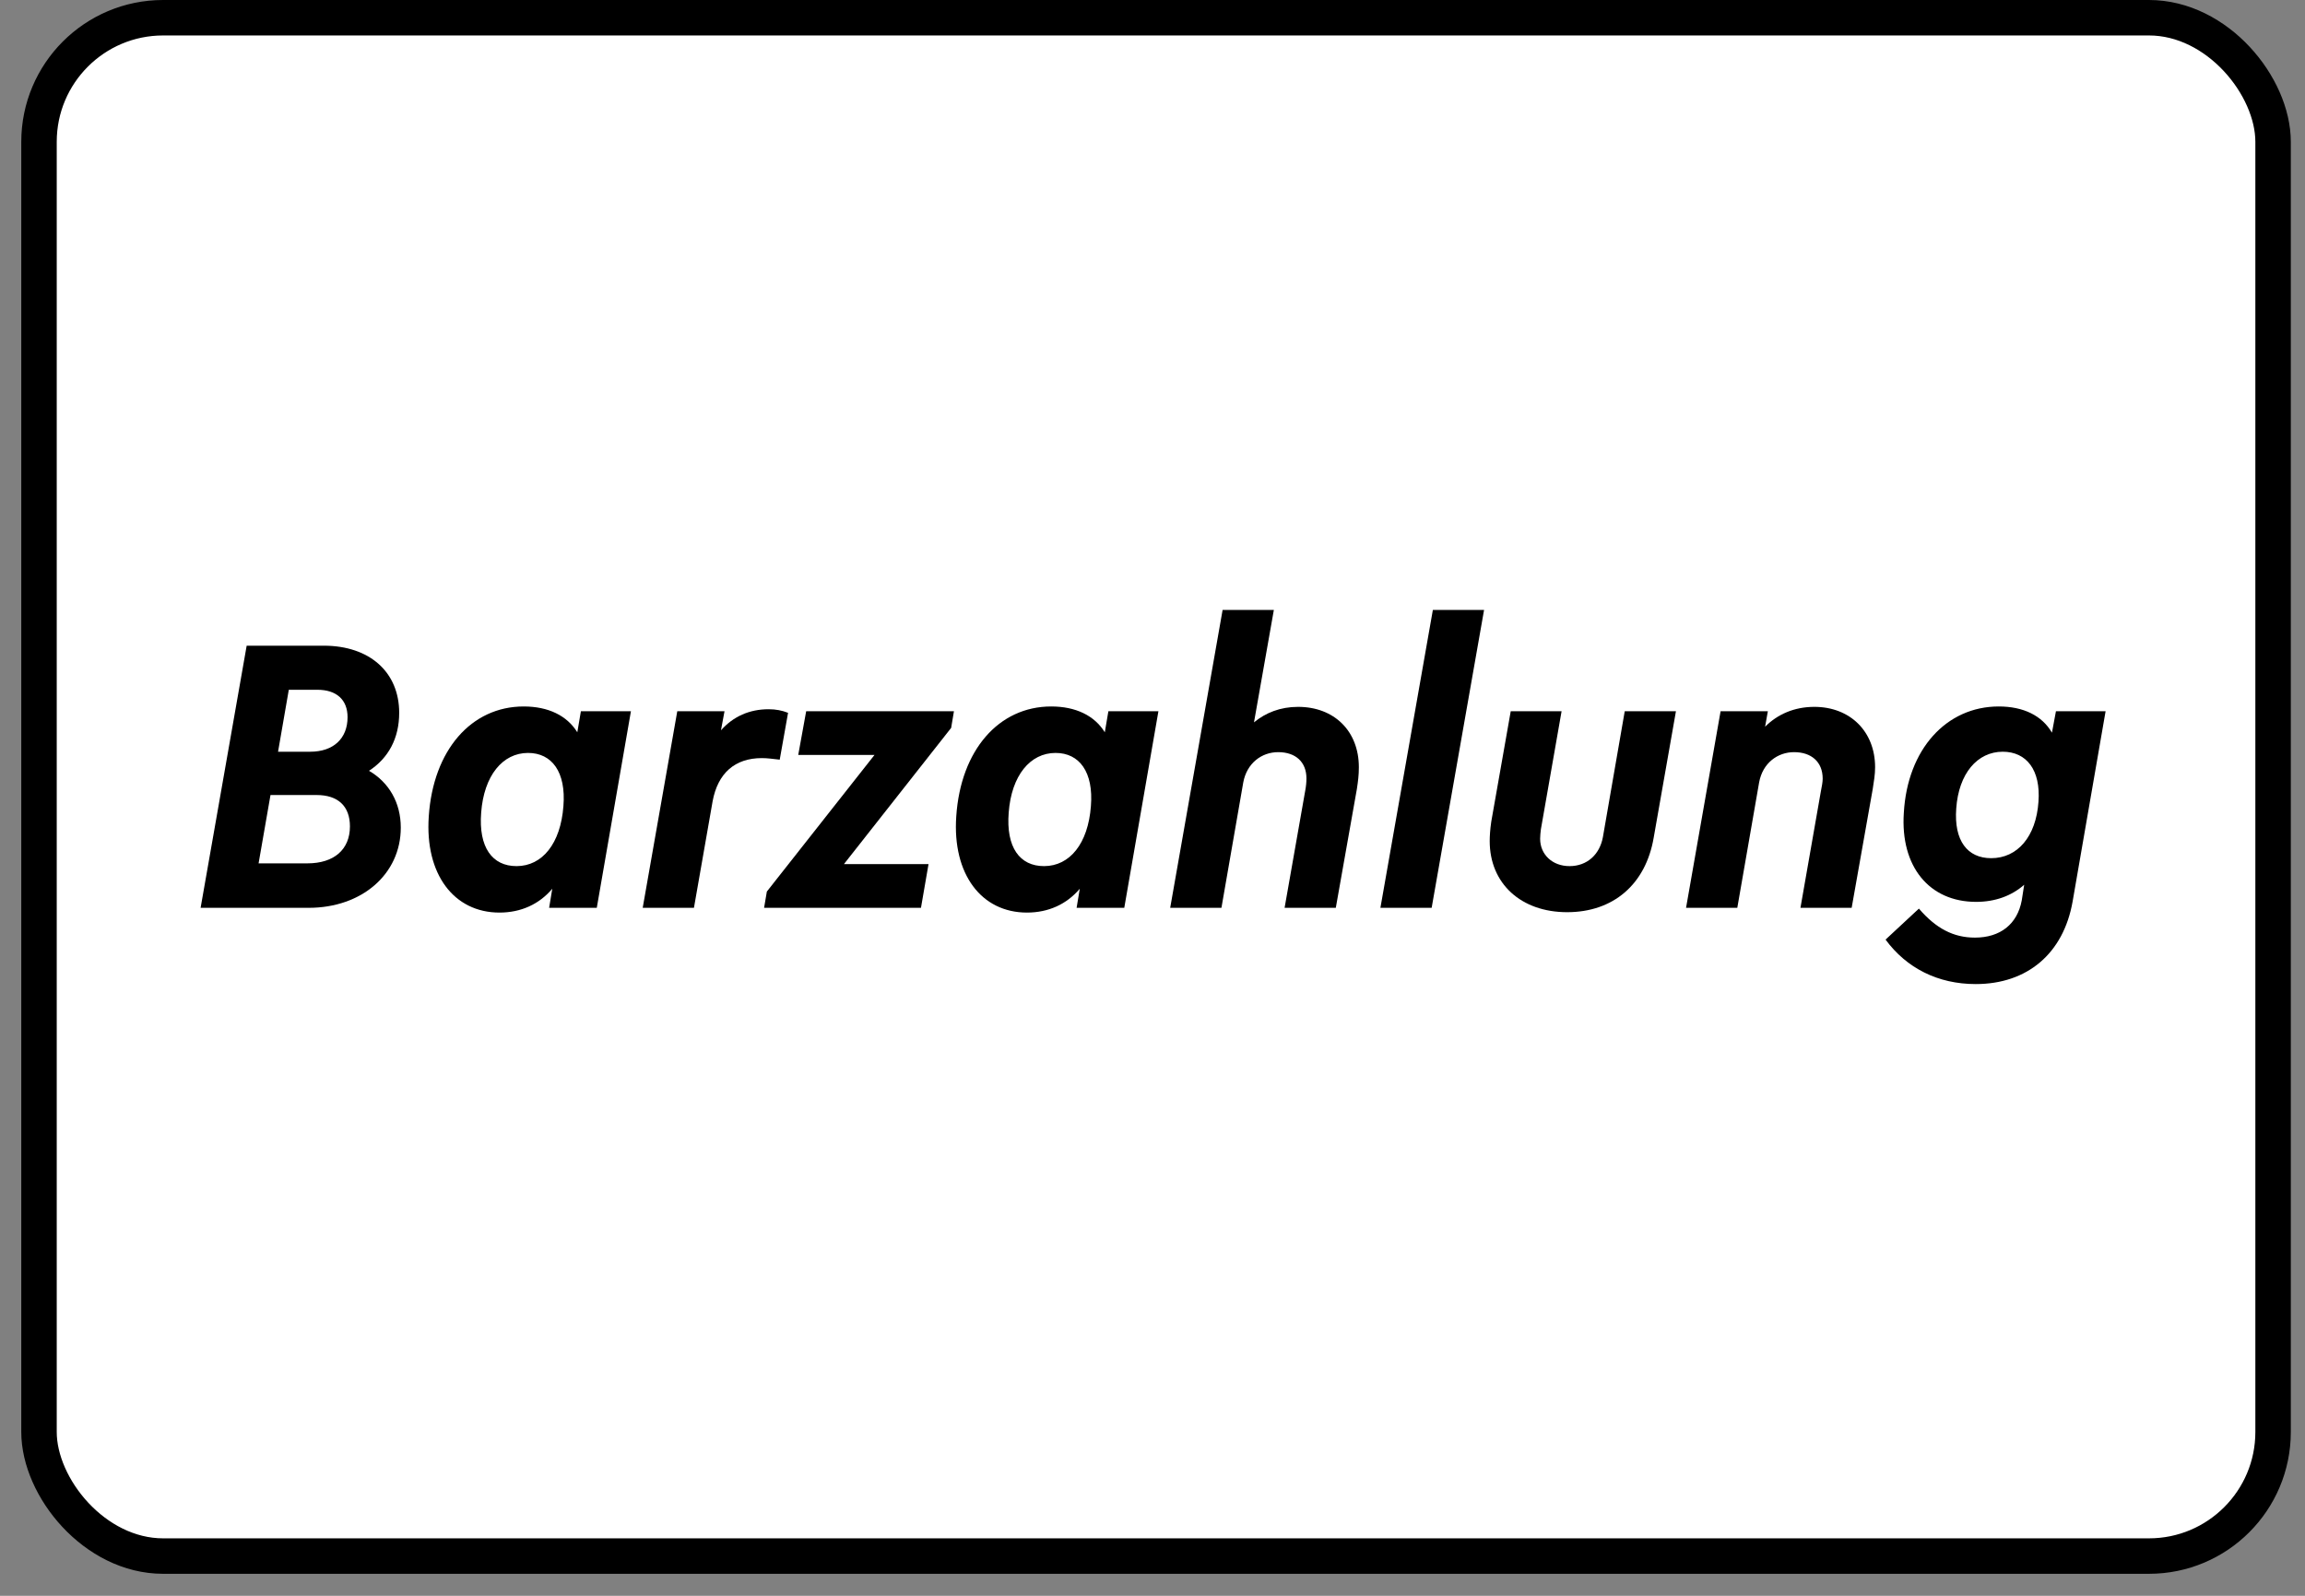
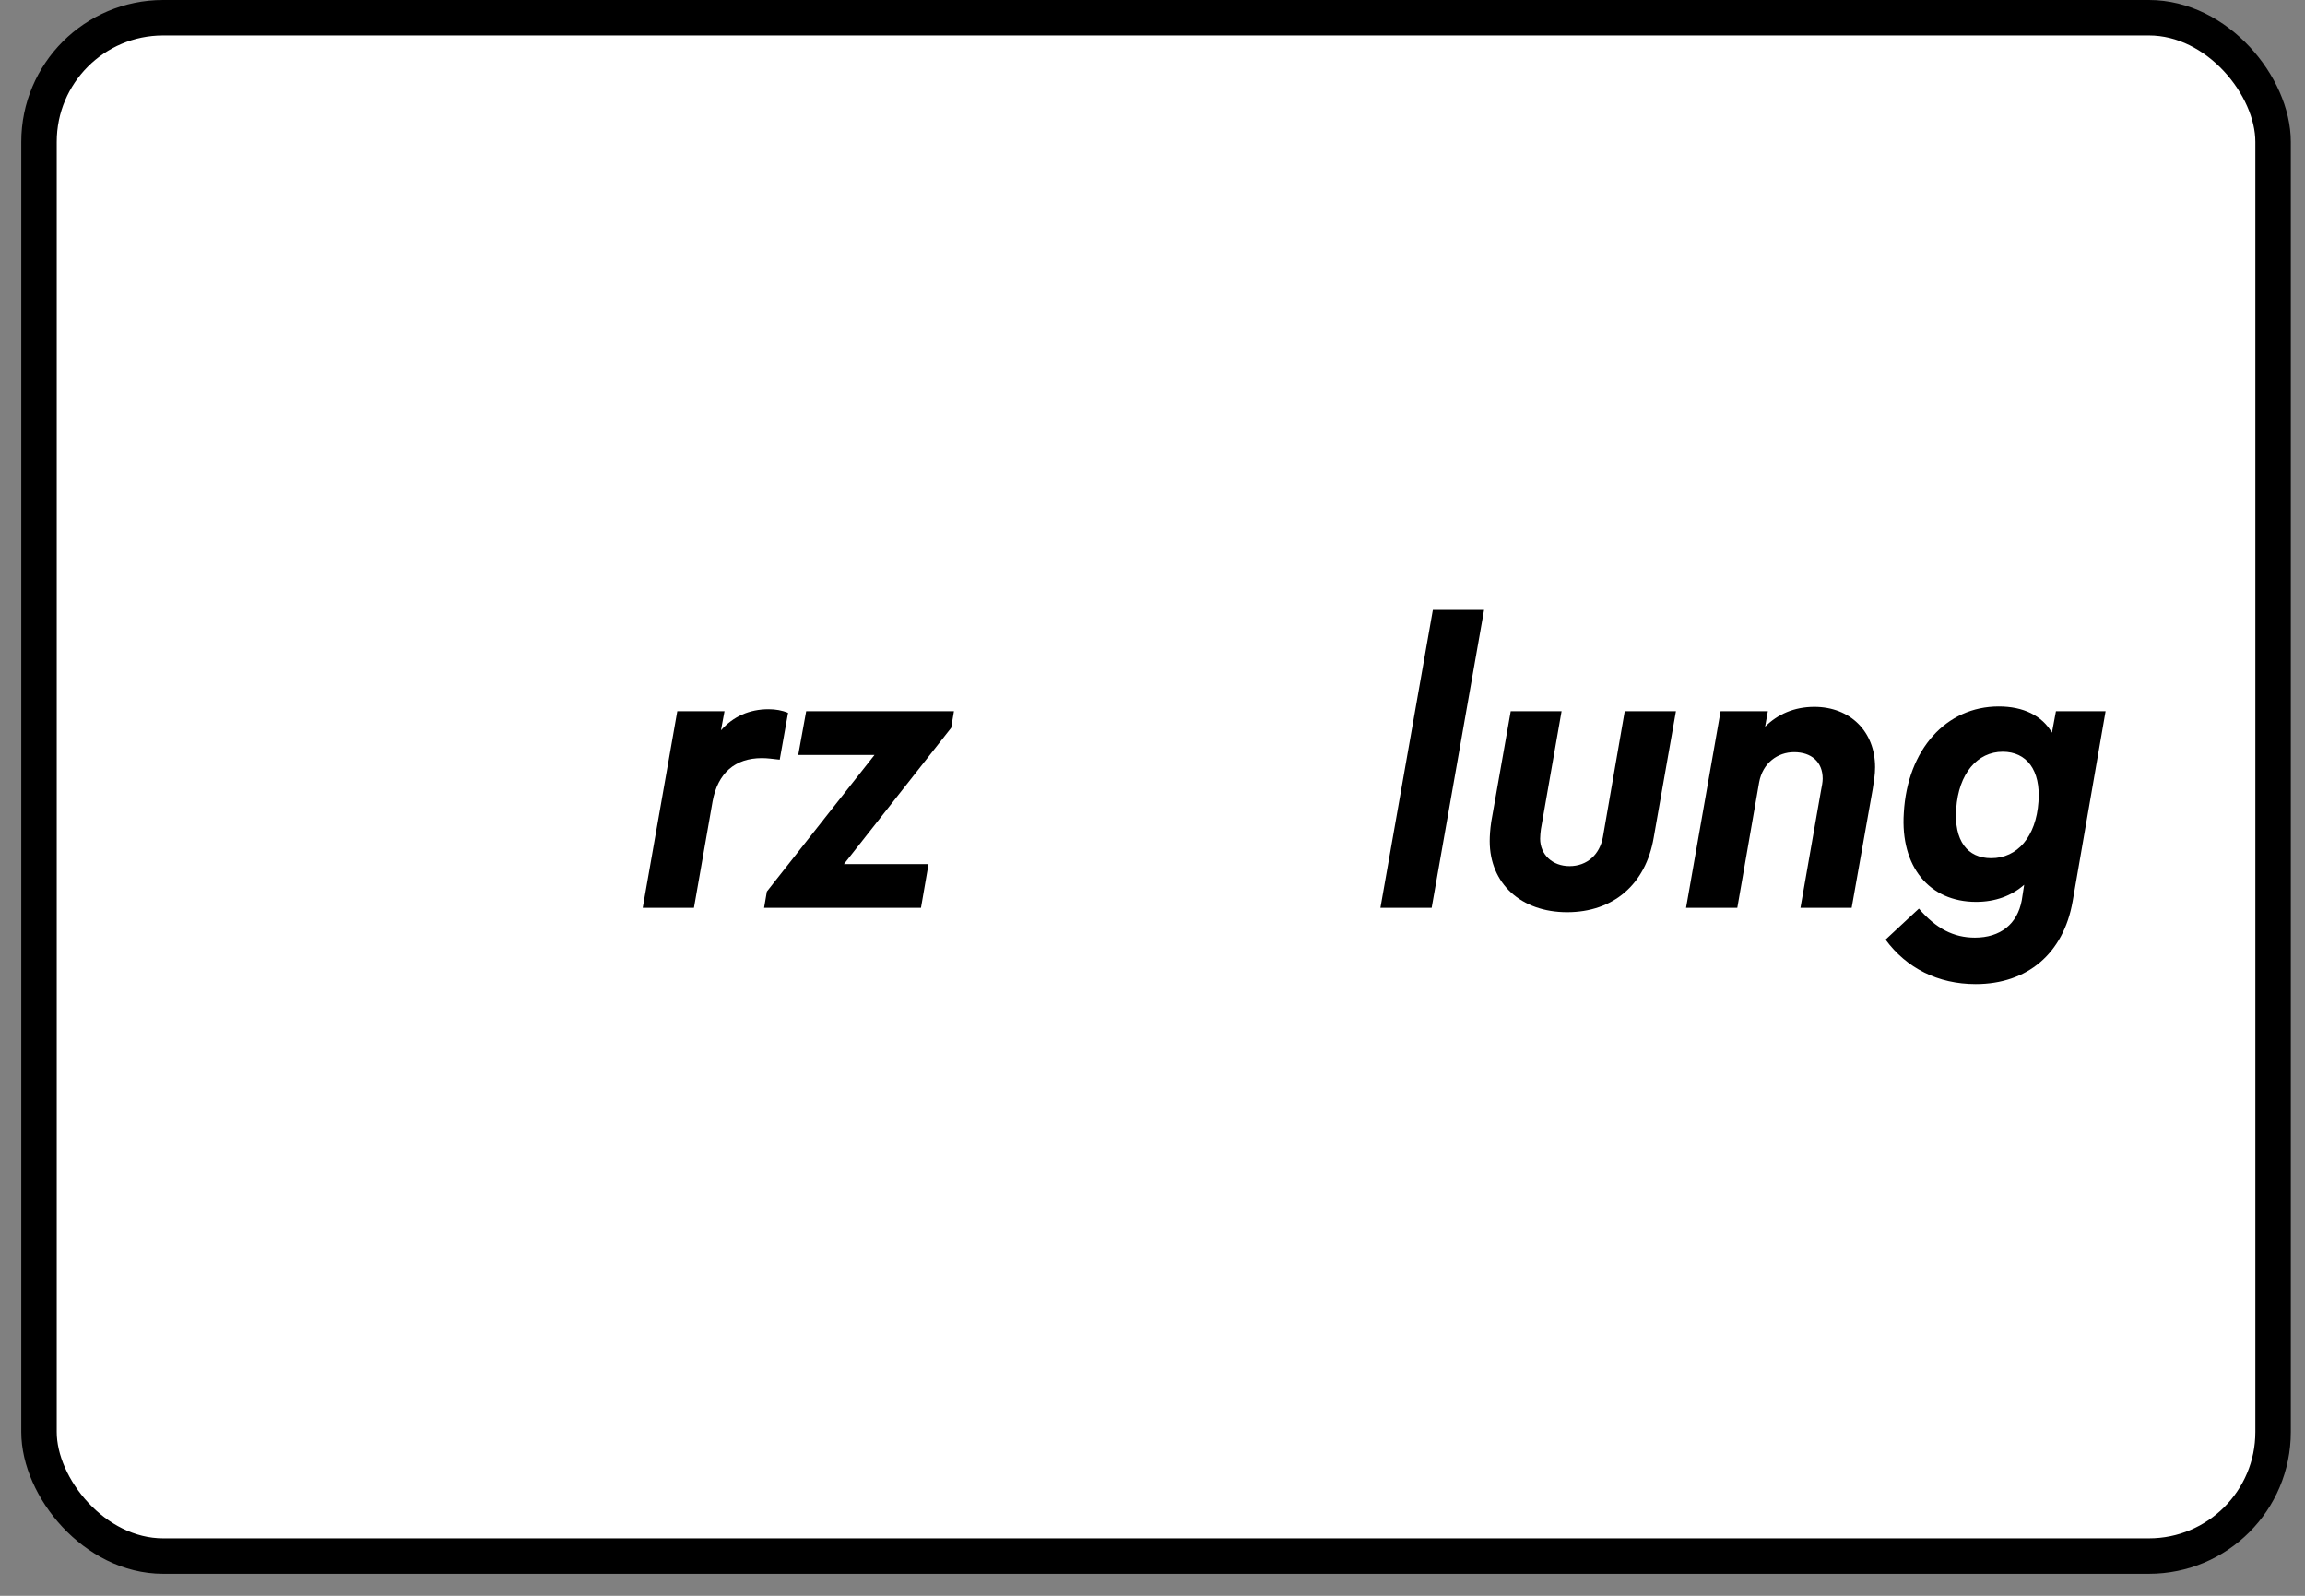
<svg xmlns="http://www.w3.org/2000/svg" width="65" height="45" viewBox="0 0 65 45" fill="none">
  <rect x="0" y="0" width="65" height="45" fill="#808080" stroke="none" />
  <rect x="1.1" y="0.5" width="63" height="43.38" rx="3.5" fill="white" />
-   <path d="M10.406 21.736C10.955 21.378 11.257 20.818 11.257 20.101C11.257 18.958 10.428 18.208 9.129 18.208H6.956L5.657 25.6H8.704C10.204 25.6 11.302 24.648 11.302 23.338C11.302 22.632 10.966 22.061 10.406 21.736ZM8.95 19.451C9.488 19.451 9.801 19.731 9.801 20.224C9.801 20.829 9.398 21.198 8.748 21.198H7.841L8.144 19.451H8.95ZM8.67 24.346H7.292L7.628 22.419H8.928C9.532 22.419 9.868 22.733 9.868 23.304C9.868 23.954 9.42 24.346 8.67 24.346Z" fill="black" />
-   <path d="M16.381 20.056L16.28 20.65C15.989 20.179 15.462 19.922 14.768 19.922C13.29 19.922 12.214 21.154 12.091 23.024C11.979 24.648 12.797 25.734 14.085 25.734C14.69 25.734 15.205 25.499 15.574 25.062L15.485 25.6H16.829L17.792 20.056H16.381ZM14.566 24.424C13.883 24.424 13.491 23.898 13.569 22.912C13.648 21.87 14.174 21.232 14.891 21.232C15.563 21.232 15.966 21.77 15.888 22.733C15.809 23.786 15.294 24.424 14.566 24.424Z" fill="black" />
  <path d="M21.674 20C21.137 20 20.678 20.202 20.331 20.594L20.431 20.056H19.099L18.124 25.6H19.569L20.095 22.598C20.241 21.803 20.723 21.378 21.484 21.378C21.641 21.378 21.787 21.4 21.988 21.422L22.223 20.101C22.055 20.034 21.876 20 21.674 20Z" fill="black" />
  <path d="M26.901 20.056H22.734L22.51 21.288H24.661L21.625 25.141L21.547 25.6H25.971L26.184 24.368H23.798L26.822 20.526L26.901 20.056Z" fill="black" />
-   <path d="M31.256 20.056L31.155 20.65C30.864 20.179 30.337 19.922 29.643 19.922C28.165 19.922 27.089 21.154 26.966 23.024C26.854 24.648 27.672 25.734 28.96 25.734C29.564 25.734 30.08 25.499 30.449 25.062L30.36 25.6H31.704L32.667 20.056H31.256ZM29.441 24.424C28.758 24.424 28.366 23.898 28.445 22.912C28.523 21.87 29.049 21.232 29.766 21.232C30.438 21.232 30.841 21.77 30.763 22.733C30.684 23.786 30.169 24.424 29.441 24.424Z" fill="black" />
-   <path d="M36.605 19.933C36.102 19.933 35.687 20.101 35.362 20.37L35.922 17.2H34.477L32.999 25.6H34.444L35.06 22.061C35.161 21.523 35.575 21.21 36.045 21.21C36.538 21.21 36.841 21.49 36.841 21.949C36.841 22.061 36.83 22.173 36.807 22.296L36.225 25.6H37.669L38.263 22.251C38.297 22.027 38.319 21.859 38.319 21.635C38.319 20.616 37.625 19.933 36.605 19.933Z" fill="black" />
  <path d="M38.927 25.6H40.372L41.85 17.2H40.406L38.927 25.6Z" fill="black" />
  <path d="M44.193 25.723C45.492 25.723 46.41 24.939 46.634 23.618L47.261 20.056H45.817L45.201 23.606C45.111 24.099 44.753 24.424 44.26 24.424C43.778 24.424 43.431 24.099 43.431 23.651C43.431 23.573 43.442 23.472 43.453 23.382L44.036 20.056H42.602L42.053 23.17C42.02 23.394 42.009 23.584 42.009 23.718C42.009 24.917 42.893 25.723 44.193 25.723Z" fill="black" />
  <path d="M51.164 19.933C50.592 19.933 50.122 20.146 49.775 20.493L49.853 20.056H48.52L47.546 25.6H48.991L49.607 22.061C49.708 21.512 50.133 21.21 50.592 21.21C51.074 21.21 51.399 21.478 51.399 21.96C51.399 22.05 51.376 22.173 51.343 22.341L50.772 25.6H52.216L52.81 22.251C52.844 22.027 52.877 21.848 52.877 21.635C52.877 20.627 52.172 19.933 51.164 19.933Z" fill="black" />
  <path d="M57.977 20.056L57.864 20.661C57.584 20.179 57.058 19.922 56.364 19.922C54.885 19.922 53.788 21.131 53.687 22.923C53.586 24.435 54.404 25.432 55.725 25.432C56.263 25.432 56.722 25.264 57.081 24.95L57.013 25.387C56.89 26.059 56.408 26.44 55.692 26.44C55.087 26.44 54.594 26.182 54.112 25.622L53.172 26.496C53.765 27.302 54.65 27.75 55.714 27.75C57.17 27.75 58.189 26.888 58.447 25.421L59.377 20.056H57.977ZM56.151 24.2C55.479 24.2 55.098 23.707 55.165 22.8C55.233 21.814 55.759 21.198 56.476 21.198C57.148 21.198 57.551 21.714 57.484 22.61C57.416 23.595 56.89 24.2 56.151 24.2Z" fill="black" />
  <rect x="1.1" y="0.5" width="63" height="43.38" rx="3.5" stroke="black" />
</svg>